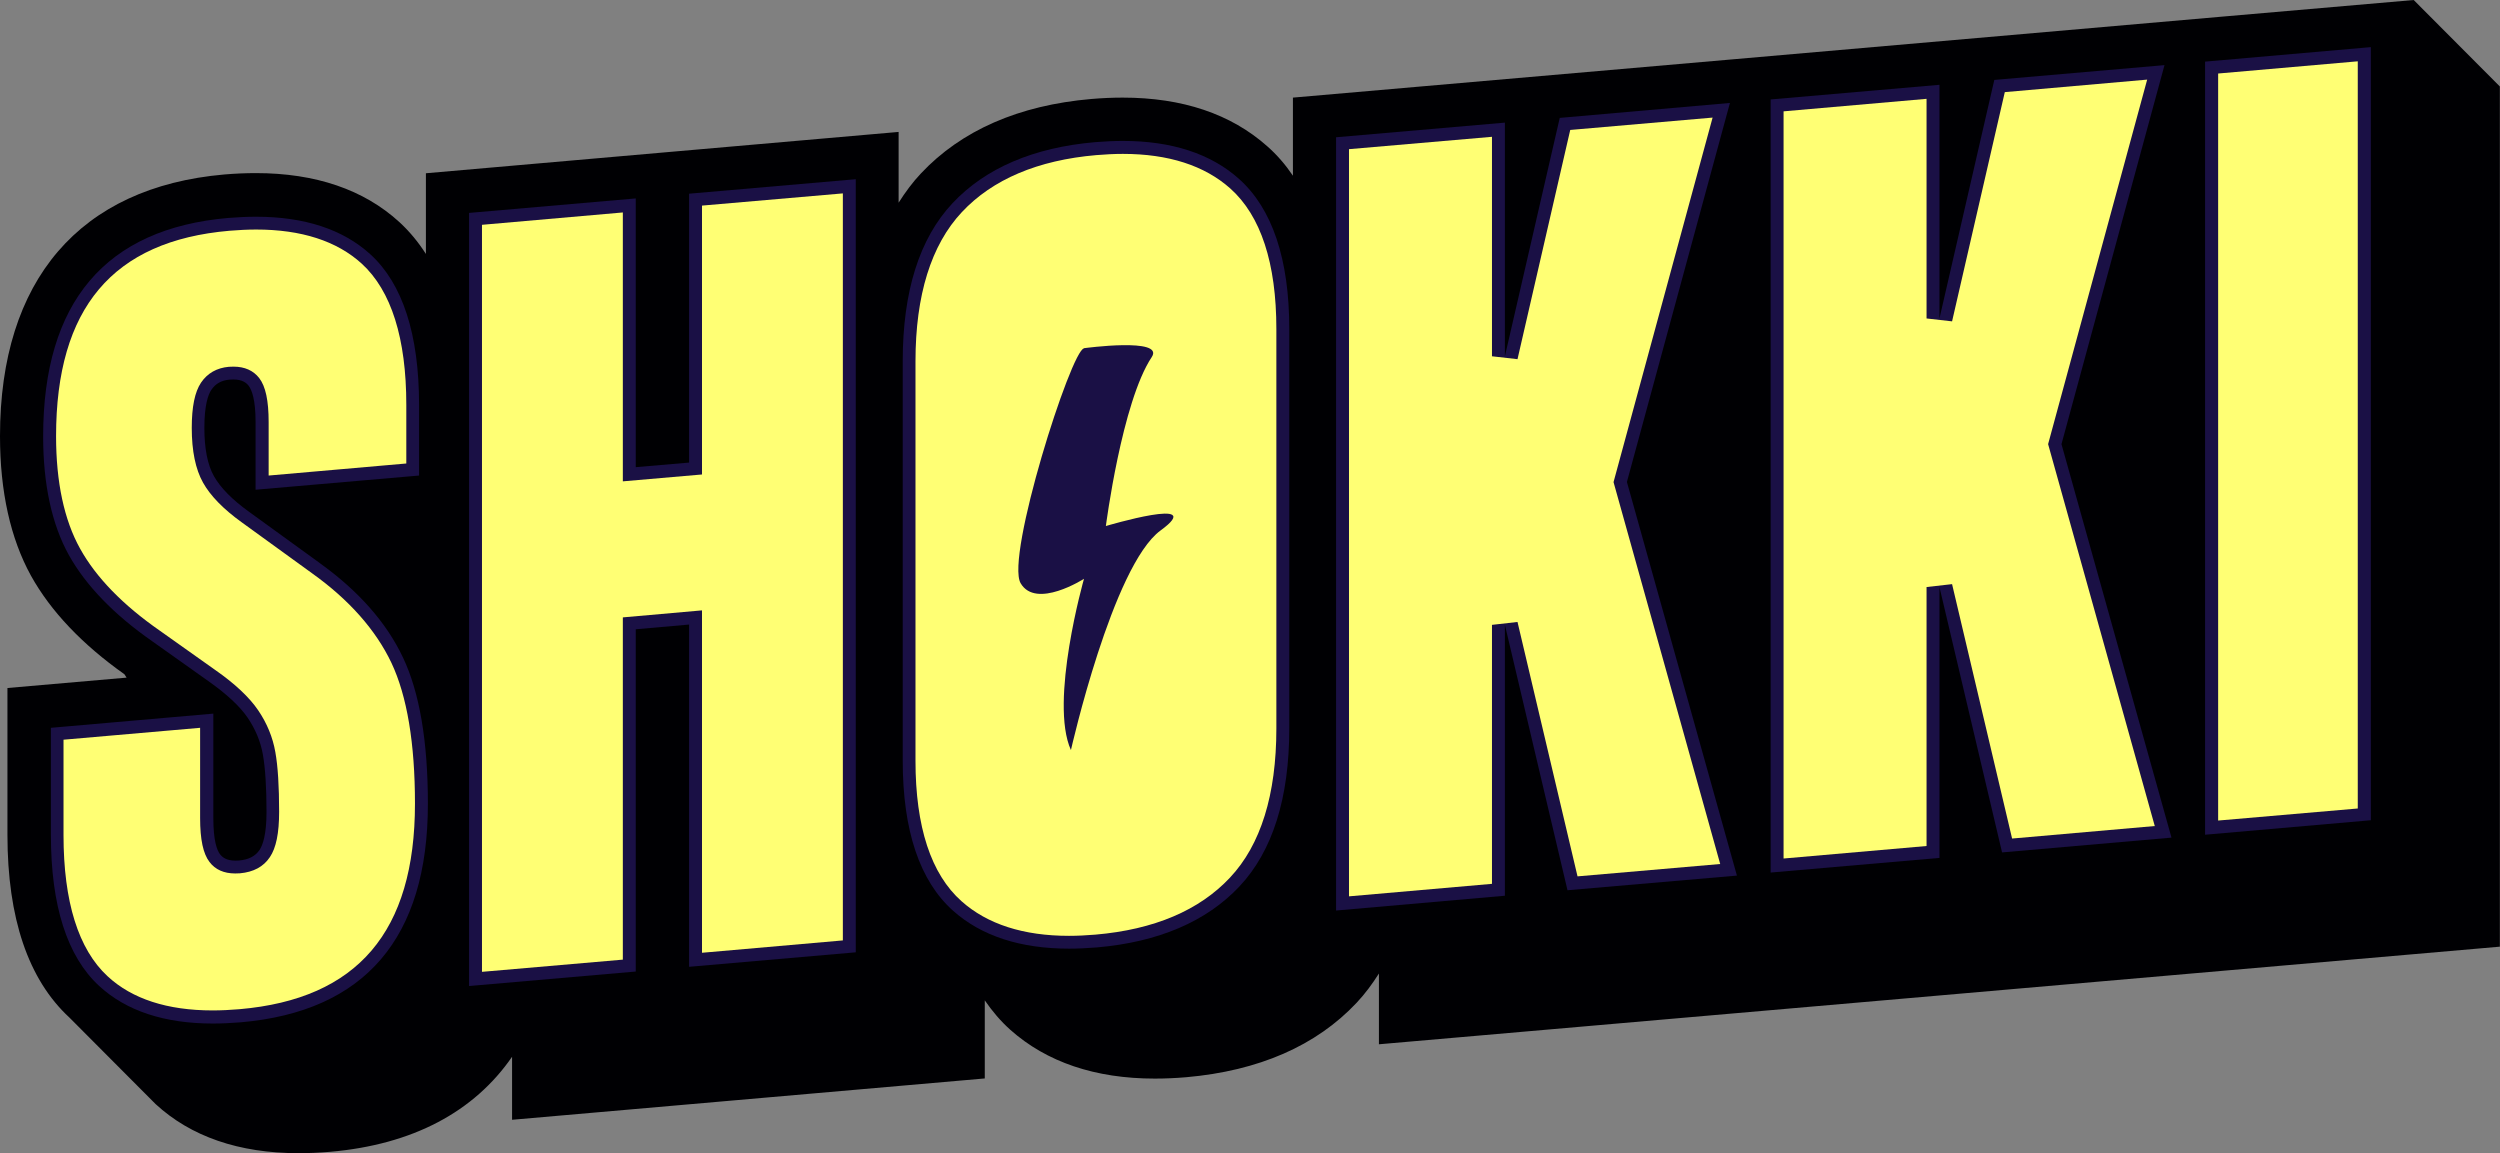
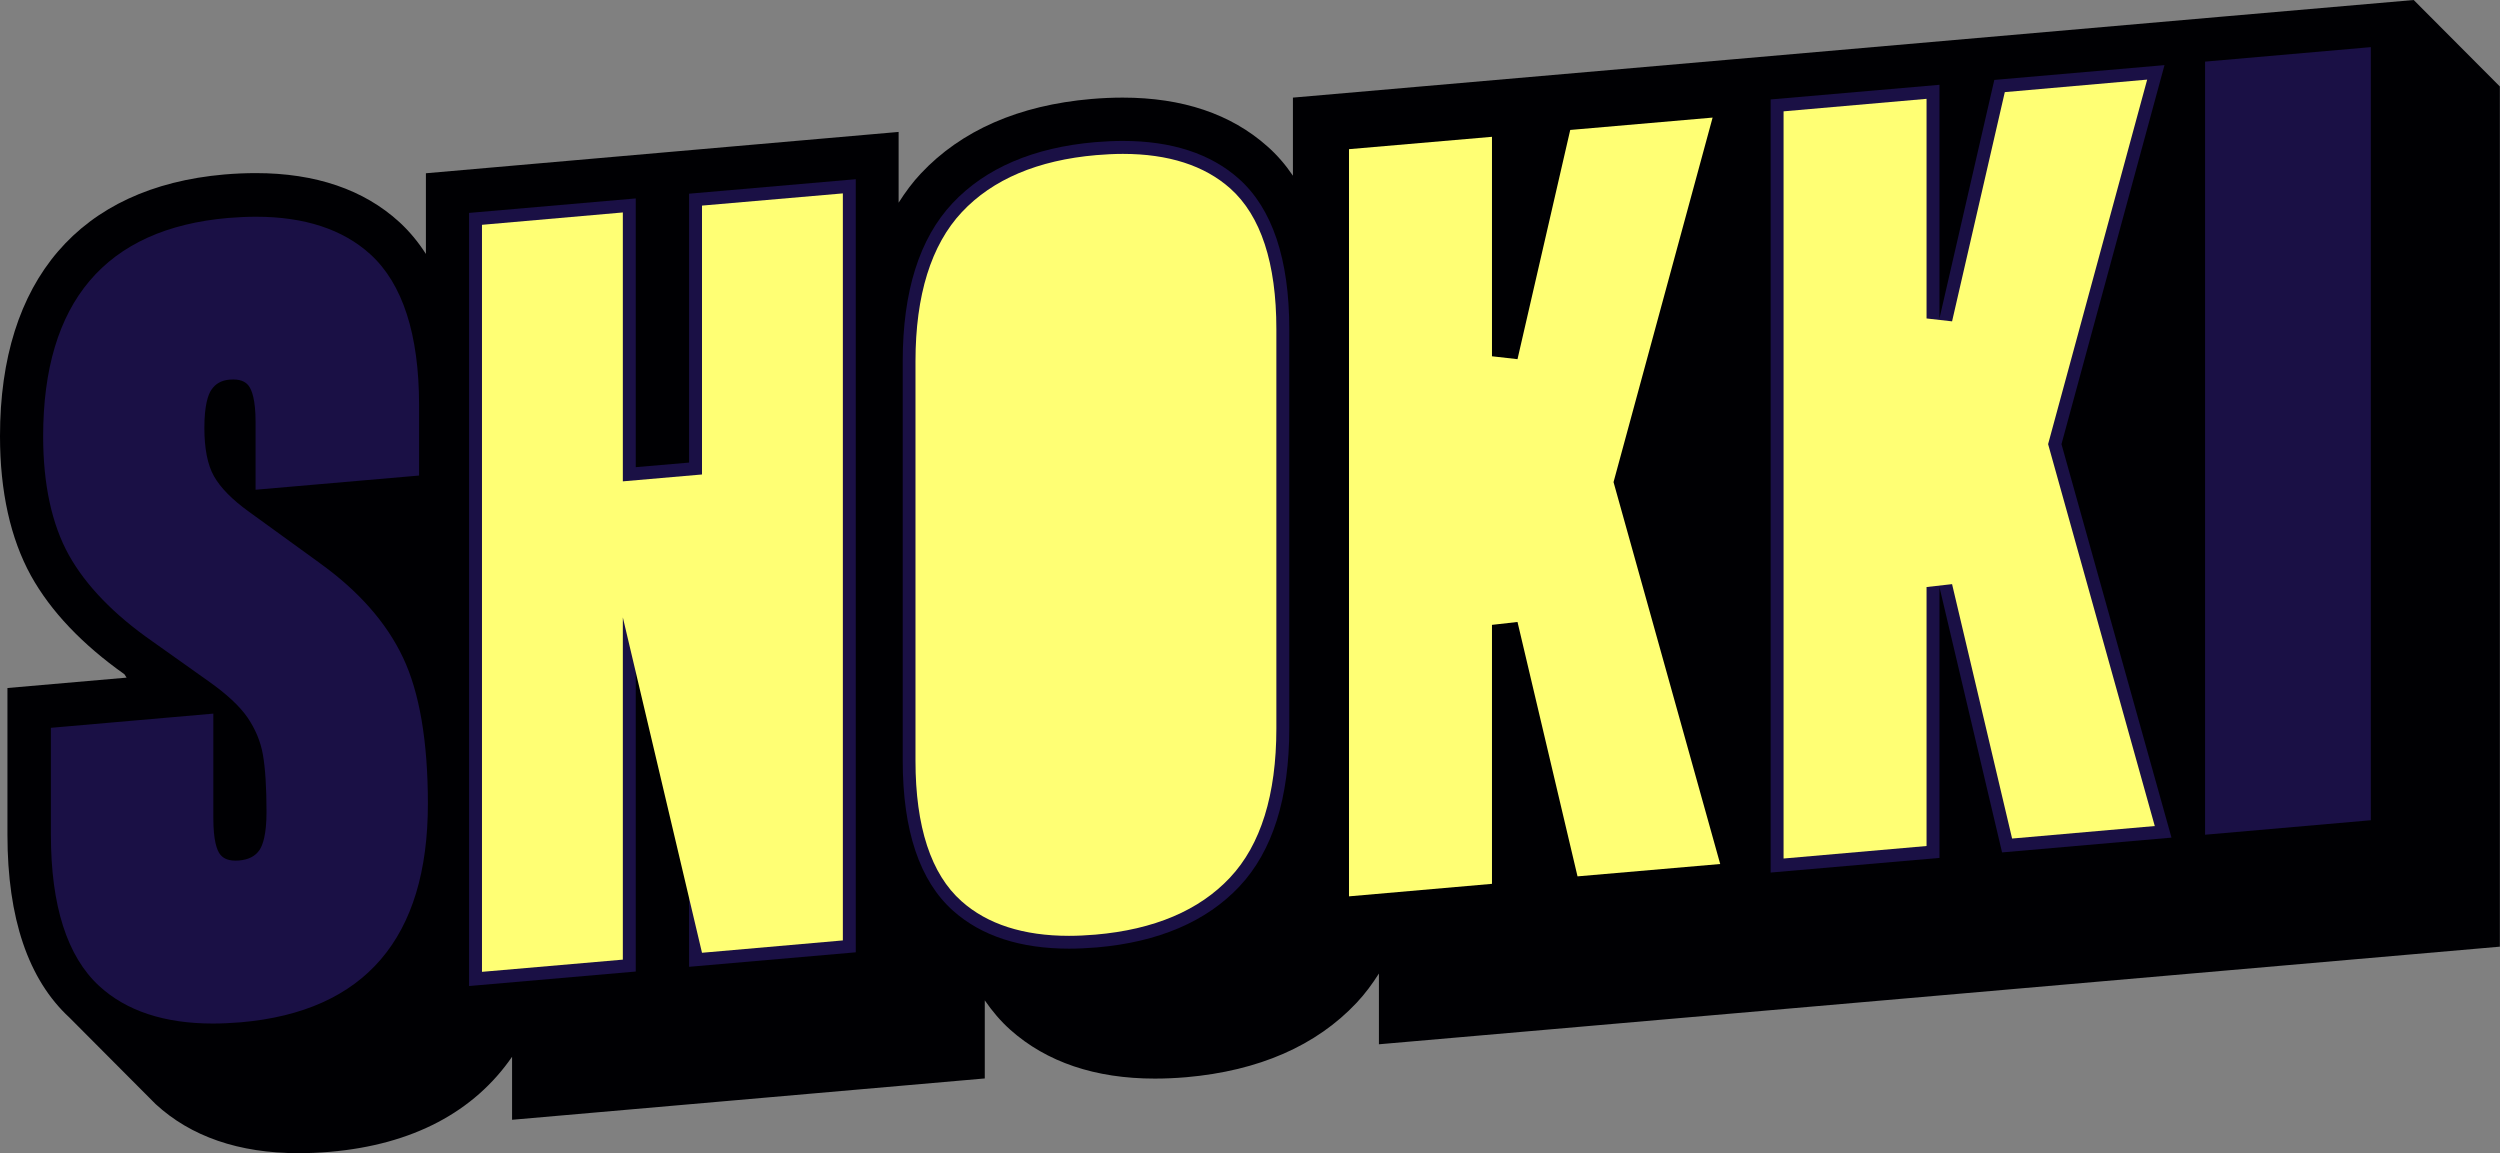
<svg xmlns="http://www.w3.org/2000/svg" width="1149" height="530" viewBox="0 0 1149 530" fill="none">
  <rect x="0" y="0" width="1149" height="530" fill="#808080" stroke="none" />
  <g clip-path="url(#clip0_13829_4921)">
    <path d="M1109.4 0L1021.34 7.641L793.958 27.478L594.229 44.862V80.751C590.807 75.704 586.896 71.148 582.426 67.223C565.736 52.362 543.388 44.862 516.013 44.862C511.334 44.862 506.515 45.072 501.557 45.493C468.246 48.367 441.848 59.932 423.272 79.7C419.431 83.765 416.079 88.322 413.006 93.158V60.633L311.954 69.466L195.748 79.63V116.711C192.187 111.173 188.136 106.266 183.457 101.99C167.186 87.13 144.978 79.56 117.603 79.56C112.924 79.56 107.965 79.77 103.077 80.19C36.663 86.008 0 128.697 0 200.406C0 225.921 4.819 247.511 14.246 264.614C23.325 280.947 37.781 296.158 57.195 309.897C57.544 310.387 57.894 310.948 58.173 311.439L3.422 316.206V383.708C3.422 421.981 12.989 450.23 31.915 467.684L71.511 507.429C87.713 522.359 109.781 530 137.226 530C141.905 530 146.794 529.79 151.752 529.369C189.673 526.075 217.886 511.004 235.345 485.699V514.649L336.397 505.817L452.603 495.653V459.763C456.024 464.74 459.935 469.366 464.335 473.292C481.026 488.152 503.373 495.723 530.748 495.723C535.427 495.723 540.246 495.512 545.204 495.092C578.516 492.148 604.913 480.652 623.49 460.885C627.33 456.819 630.683 452.263 633.755 447.426V479.951L1148.93 435.089V39.745L1109.33 0H1109.4Z" fill="#000003" />
    <path d="M146.794 258.656L114.39 235.174C106.708 229.636 101.331 224.169 98.328 218.841C95.395 213.654 93.928 206.154 93.928 196.621C93.928 186.176 95.674 181.34 97.141 179.167C99.096 176.293 101.75 174.821 105.521 174.47C106.08 174.47 106.638 174.4 107.197 174.4C111.527 174.4 113.342 176.082 114.32 177.344C115.717 179.237 117.463 183.583 117.463 193.957V225.08L192.606 218.561V186.176C192.606 153.722 185.063 130.38 170.188 116.851C157.618 105.425 139.95 99.607 117.672 99.607C113.622 99.607 109.292 99.817 104.892 100.168C48.465 105.075 19.833 138.861 19.833 200.546C19.833 222.627 23.814 240.992 31.635 255.081C39.457 269.101 52.376 282.489 70.114 294.826L95.674 312.981C104.054 318.869 110.2 324.547 113.831 329.874C117.393 335.132 119.767 340.809 120.815 346.768C121.932 353.076 122.491 361.979 122.491 373.194C122.491 383.638 120.745 388.475 119.278 390.648C117.323 393.522 114.32 395.064 109.921 395.485C109.362 395.485 108.803 395.555 108.244 395.555C103.915 395.555 102.099 393.872 101.121 392.611C99.725 390.788 98.049 386.442 98.049 375.998V327.982L23.395 334.501V383.779C23.395 416.233 30.867 439.575 45.532 453.104C57.963 464.6 75.562 470.418 97.839 470.418C101.889 470.418 106.219 470.208 110.619 469.857C167.744 464.88 196.656 431.094 196.656 369.409C196.656 340.809 192.815 318.168 185.203 302.186C177.591 286.064 164.671 271.484 146.863 258.726L146.794 258.656Z" fill="#1A1045" />
    <path d="M316.703 212.603L292.19 214.706V91.196L215.581 97.855V453.174L292.19 446.515V289.218L316.703 287.045V444.342L393.312 437.683V82.364L316.703 89.023V212.603Z" fill="#1A1045" />
    <path d="M516.083 64.769C512.033 64.769 507.703 64.98 503.373 65.33C475.02 67.783 452.952 77.246 437.798 93.369C422.573 109.561 414.892 133.955 414.892 165.989V349.571C414.892 381.746 422.713 404.948 438.077 418.617C451.066 430.183 469.014 436.001 491.361 436.001C495.412 436.001 499.741 435.79 504.071 435.44C532.424 432.986 554.492 423.523 569.647 407.401C584.871 391.209 592.553 366.815 592.553 334.781V151.198C592.553 119.094 584.731 95.822 569.367 82.153C556.378 70.587 538.43 64.769 516.083 64.769Z" fill="#1A1045" />
-     <path d="M795.075 47.315L716.859 54.185L691.649 163.746V56.358L614.062 63.087V418.476L691.649 411.677V287.186L720.421 409.154L798.287 402.424L747.726 221.505L795.075 47.315Z" fill="#1A1045" />
    <path d="M994.803 29.931L916.588 36.731L891.377 146.362V38.974L813.79 45.703V401.022L891.377 394.293V269.802L920.149 391.77L998.016 384.97L947.455 204.121L994.803 29.931Z" fill="#1A1045" />
    <path d="M1013.45 28.319V383.638L1089.64 376.979V21.66L1013.45 28.319Z" fill="#1A1045" />
-     <path d="M97.7 464.39C76.959 464.39 60.687 459.132 49.444 448.688C36.035 436.281 29.192 414.481 29.192 383.779V339.968L91.973 334.501V375.998C91.973 385.811 93.37 392.4 96.303 396.186C98.957 399.69 102.938 401.443 108.105 401.443C108.804 401.443 109.502 401.443 110.27 401.373C116.486 400.812 121.095 398.359 124.028 393.943C126.891 389.737 128.288 382.937 128.288 373.124C128.288 361.488 127.729 352.235 126.542 345.646C125.355 338.847 122.701 332.398 118.65 326.44C114.6 320.481 107.966 314.243 99.027 308.004L73.537 289.919C56.497 278.073 44.136 265.386 36.803 252.137C29.471 238.959 25.77 221.575 25.77 200.476C25.77 141.595 51.818 110.682 105.452 106.056C109.642 105.706 113.762 105.495 117.743 105.495C138.484 105.495 154.825 110.753 166.278 121.197C179.826 133.604 186.74 155.474 186.74 186.106V213.023L123.469 218.561V193.957C123.469 184.144 122.072 177.555 119.139 173.769C116.416 170.265 112.435 168.512 107.337 168.512C106.639 168.512 105.94 168.512 105.172 168.582C99.655 169.073 95.326 171.526 92.392 175.872C89.529 180.148 88.132 186.947 88.132 196.691C88.132 207.275 89.878 215.687 93.3 221.785C96.652 227.814 102.658 233.982 111.038 240.011L143.442 263.493C160.412 275.62 172.703 289.499 179.896 304.64C187.089 319.851 190.72 341.651 190.72 369.339C190.72 428.22 164.323 459.132 110.061 463.829C105.871 464.179 101.75 464.39 97.77 464.39H97.7Z" fill="#FFFF74" />
-     <path d="M221.518 103.322L286.255 97.644V221.225L322.639 218.07V94.49L387.376 88.882V432.215L322.639 437.893V280.526L286.255 283.751V441.047L221.518 446.655V103.322Z" fill="#FFFF74" />
+     <path d="M221.518 103.322L286.255 97.644V221.225L322.639 218.07V94.49L387.376 88.882V432.215L322.639 437.893L286.255 283.751V441.047L221.518 446.655V103.322Z" fill="#FFFF74" />
    <path d="M491.291 430.112C470.411 430.112 453.79 424.785 441.918 414.201C427.881 401.723 420.758 379.993 420.758 349.642V166.059C420.758 135.637 427.951 112.575 442.058 97.504C456.164 82.433 476.975 73.601 503.862 71.288C508.052 70.938 512.172 70.727 516.083 70.727C536.964 70.727 553.585 76.055 565.457 86.639C579.493 99.187 586.617 120.917 586.617 151.268V334.851C586.617 365.273 579.424 388.335 565.317 403.336C551.21 418.406 530.399 427.238 503.513 429.552C499.323 429.902 495.202 430.112 491.291 430.112Z" fill="#FFFF74" />
    <path d="M619.998 68.554L685.713 62.877V163.746L697.445 165.077L721.678 59.722L787.114 54.044L741.581 221.575L790.606 397.097L725.03 402.775L697.445 285.854L685.713 287.186V406.21L619.998 411.957V68.554Z" fill="#FFFF74" />
    <path d="M819.727 51.17L885.442 45.423V146.362L897.174 147.693L921.407 42.338L986.842 36.59L941.31 204.121L990.334 379.643L924.759 385.391L897.174 268.47L885.442 269.802V388.826L819.727 394.573V51.17Z" fill="#FFFF74" />
-     <path d="M1019.46 33.787L1083.63 28.179V371.582L1019.46 377.119V33.787Z" fill="#FFFF74" />
-     <path d="M498.205 160.101C492.199 161.082 462.03 255.993 469.083 268.049C476.137 280.176 498.205 266.016 498.205 266.016C498.205 266.016 482.143 322.514 492.199 344.735C492.199 344.735 511.334 259.988 533.402 243.796C555.539 227.674 508.261 241.763 508.261 241.763C508.261 241.763 515.594 184.775 529.351 164.096C535.357 154.983 498.205 160.03 498.205 160.03V160.101Z" fill="#1A1045" />
  </g>
  <defs>
    <clipPath id="clip0_13829_4921">
      <rect width="1149" height="530" fill="white" />
    </clipPath>
  </defs>
</svg>